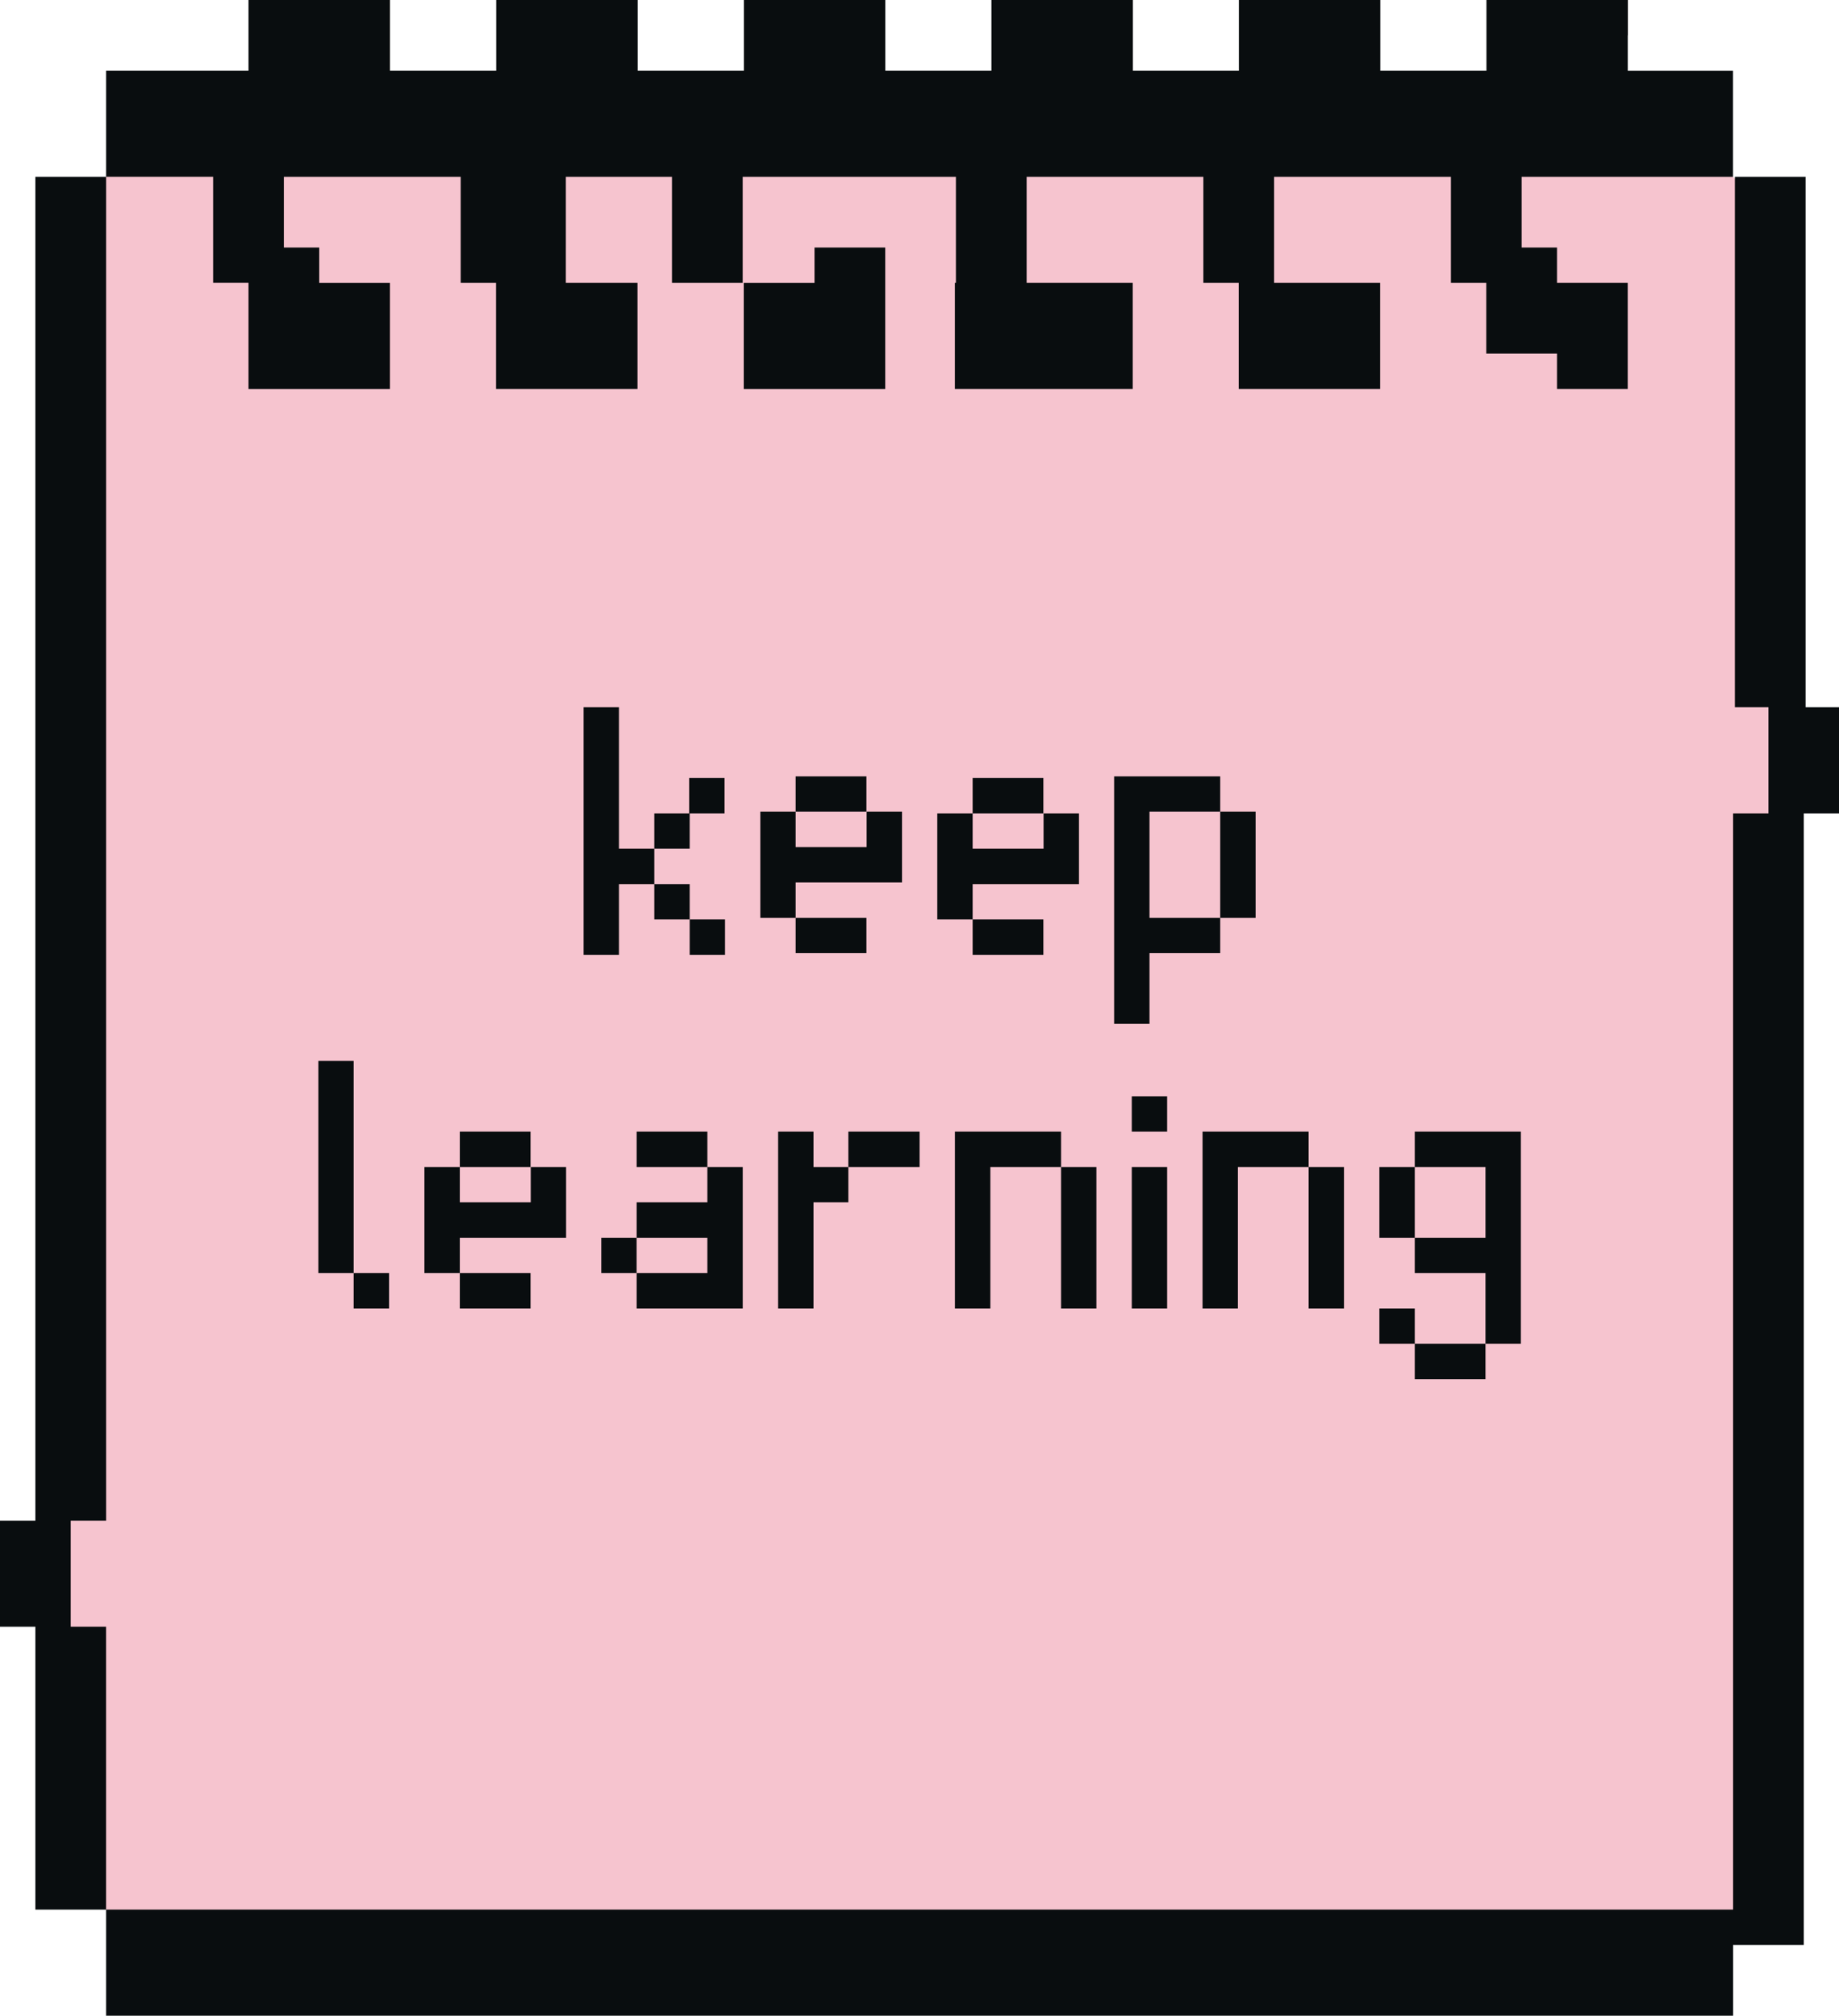
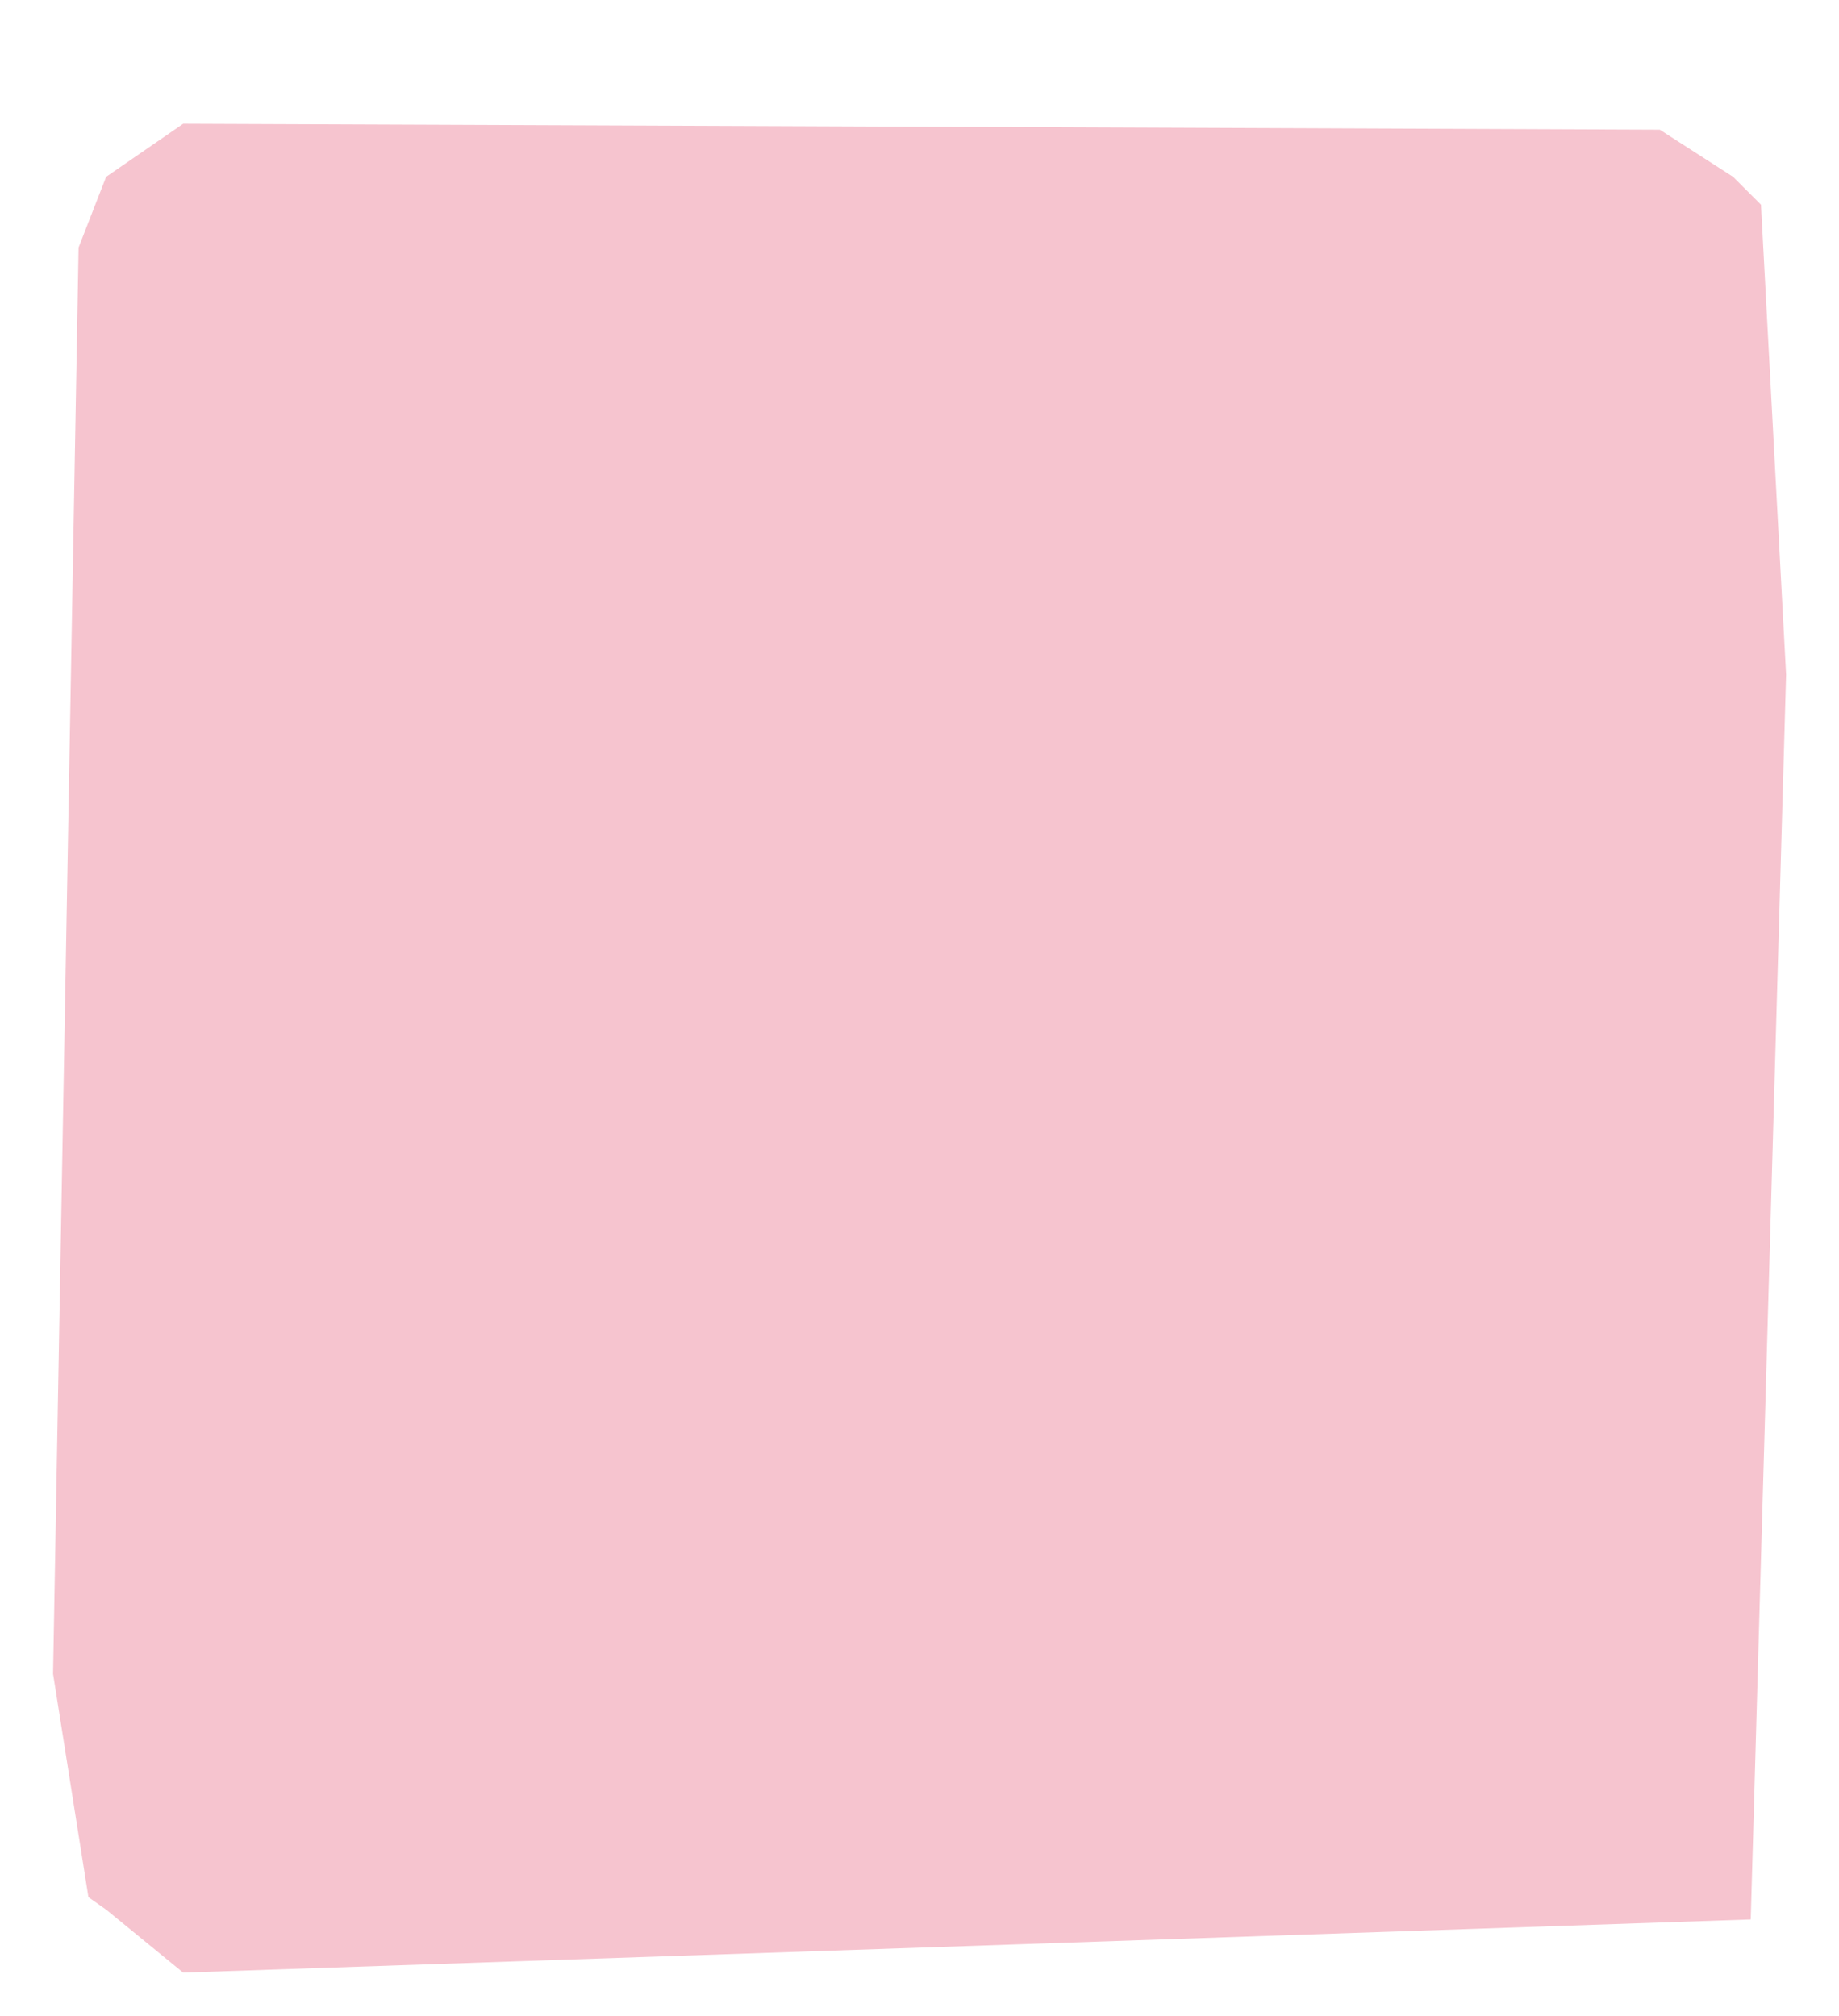
<svg xmlns="http://www.w3.org/2000/svg" fill="#000000" height="500" preserveAspectRatio="xMidYMid meet" version="1" viewBox="0.0 0.0 456.1 500.0" width="456.1" zoomAndPan="magnify">
  <g id="change1_1">
    <path d="M442.98,167.32l-8.77,308.8L45.43,489.31l-19.11-15.63l-4.39-3.09l-8.77-55.39l6.33-353.8l6.83-17.54 L45.43,30.7l366.23,1.47l18.17,11.69l6.92,6.91L442.98,167.32z" fill="#f6c4cf" />
  </g>
  <g id="change2_1">
-     <path d="M193.24,96.49h-8.78v-8.77v-8.77v-8.77h8.78h8.77V61.4h8.77h8.77v11.7v11.69v11.7h-8.77h-8.77H193.24z M52.86,52.62v8.77v8.77h8.77v2.93v11.7v11.7h8.77h8.77h8.77h8.77v-8.77v-8.77v-8.77h-8.77h-8.77V61.4H70.4v-8.77v-8.77h43.86v8.77 v8.77v8.77h8.77v8.77v8.77v8.77h8.77h8.77h8.77h8.77v-8.77v-8.77v-8.77h-8.77h-8.77h-0.23V61.4v-8.77v-8.77h26.32v8.77v8.77v8.77 h8.77h8.77V61.4v-8.77v-8.77h43.86h9.02v8.77v8.77v8.77h-0.25v8.77v8.77v8.77h13.28h13.28h8.77h8.77v-8.77v-8.77v-8.77h-8.77h-8.77 h-8.77V61.4v-8.77v-8.77h43.83v8.77v8.77v8.77h8.77v8.77v8.77v8.77h8.77h8.77h8.77h8.77v-8.77v-8.77v-8.77h-8.77h-8.77h-8.77V61.4 v-8.77v-8.77h43.86v8.77v8.77v8.77h8.77v8.77v8.77h8.77h8.77v8.77h8.77h8.77v-8.77v-8.77v-8.77h-8.77h-8.77V61.4h-8.77v-8.77v-8.77 h52.41v-8.77v-8.77v-8.77h-26.09V8.77h0.03V0h-8.77h-8.77h-8.77h-8.77v8.77v8.77h-26.32V8.77V0h-8.77h-8.77h-3.5h-5.27h-8.77v8.77 v8.77h-26.29V8.77V0h-8.77h-8.77h-8.77h-8.77v8.77v8.77h-17.8h-8.52V8.77V0h-8.77h-8.77h-8.77h-8.77v8.77v8.77h-26.34V8.77V0h-8.77 h-8.77h-8.77h-8.77v8.77v8.77H96.72V8.77V0h-8.77h-8.77H70.4h-8.77v8.77v8.77H26.32v8.77v8.77v8.77h26.54V52.62z M17.54,394.74 v-8.77v-8.77h0.01h8.77V266.08V154.97V43.86h-8.77H8.77v111.11v111.11V377.2H0v8.77v8.77v8.77h8.77v23.39v23.39v23.39h8.77h8.77 v-23.39V426.9v-23.39h-8.77V394.74z M447.82,175.44v-43.86V87.72V43.86h-8.77h-8.77v43.86v43.86v43.86h8.32v8.77v8.77v8.78h-8.77 v93.56v93.57v84.79H228.07H26.32v8.78v8.77V500h201.75h201.76v-8.77v-8.77h8.77h8.77v-93.57v-93.57v-93.56h8.77v-8.78v-8.77v-8.77 H447.82z M232.46,201.75v8.77v8.78v8.77h8.77v-8.77h6.12H250h8.82h0.28h8.5v-8.78v-8.77h-8.78v8.77H250h-2.65h-6.12v-8.77H232.46z M258.77,201.75v-8.77H250h-8.77v8.77H250H258.77z M250,236.84h8.77v-8.77H250h-8.77v8.77H250z M214.89,201.34v-8.77h-8.77h-8.78 v8.77h8.78H214.89z M197.34,218.89h6.13h2.65h8.82h0.27h8.5v-8.78v-8.77h-8.77v8.77h-8.82h-2.65h-6.13v-8.77h-8.77v8.77v8.78v8.77 h8.77V218.89z M206.12,236.43h8.77v-8.77h-8.77h-8.78v8.77H206.12z M162.28,210.52h-8.77v-35.08h-8.77v61.4h8.77V219.3h8.77V210.52z M171.05,228.07v-8.77h-8.77v8.77H171.05z M179.82,236.84v-8.77h-8.77v8.77H179.82z M171.05,201.75h8.65v-8.77h-8.78v8.77h-8.64 v8.77h8.77V201.75z M302.63,236.43v-8.77h-8.77h-8.77v-8.77v-8.78v-8.77h8.77h8.77v-8.77h-8.77h-8.77h-8.77v8.77v8.77v8.78v8.77 v26.31h8.77v-17.54h8.77H302.63z M302.63,218.89v8.77h8.78v-8.77v-8.78v-8.77h-8.78v8.77V218.89z M166.67,280.7h-8.77v8.77h8.77 h8.77v-8.77H166.67z M175.44,324.56h8.77v-35.09h-8.77v8.77h-8.77h-8.77v8.78h8.77h8.77v8.77h-8.77h-8.77v8.77h8.77H175.44z M149.12,315.79h8.77v-8.77h-8.77V315.79z M120.16,307.02h2.65h8.82h0.27h8.5v-8.78v-8.77h-8.77v8.77h-8.82h-2.65h-6.12v-8.77h-8.78 v8.77v8.78v8.77h8.78v-8.77H120.16z M131.58,289.47v-8.77h-8.77h-8.77v8.77h8.77H131.58z M122.81,324.56h8.77v-8.77h-8.77h-8.77 v8.77H122.81z M377.2,324.56v-8.77v-8.77v-8.78v-8.77v-8.77h-8.78h-8.77h-8.77v8.77h8.77h8.77v8.77v8.78h-8.77h-8.77v8.77h8.77h8.77 v8.77v8.77h8.78V324.56z M350.88,289.47h-8.77v8.77v8.78h8.77v-8.78V289.47z M359.65,342.1h8.77v-8.77h-8.77h-8.77v8.77H359.65z M342.11,324.56v8.77h8.77v-8.77H342.11z M289.47,271.93h-8.77v8.77h8.77V271.93z M280.7,324.56h8.77v-35.09h-8.77V324.56z M78.95,263.16v52.63h8.77v-52.63H78.95z M96.49,324.56v-8.77h-8.77v8.77H96.49z M254.39,280.7h-8.77h-8.78v8.77v8.77v8.78v8.77 v8.77h8.78v-8.77v-8.77v-8.78v-8.77h8.77h8.77v-8.77H254.39z M271.93,324.56v-35.09h-8.77v35.09H271.93z M315.79,280.7h-8.77h-8.77 v8.77v8.77v8.78v8.77v8.77h8.77v-8.77v-8.77v-8.78v-8.77h8.77h8.77v-8.77H315.79z M333.33,324.56v-35.09h-8.77v35.09H333.33z M201.76,307.02v-8.78h8.64v-8.77h-8.64v-8.77h-8.78v17.54v8.78v17.54h8.78V307.02z M219.17,289.47h8.9v-8.77h-8.9h-1.83h-6.94v8.77 h6.94H219.17z" fill="#090d0f" />
-   </g>
+     </g>
</svg>